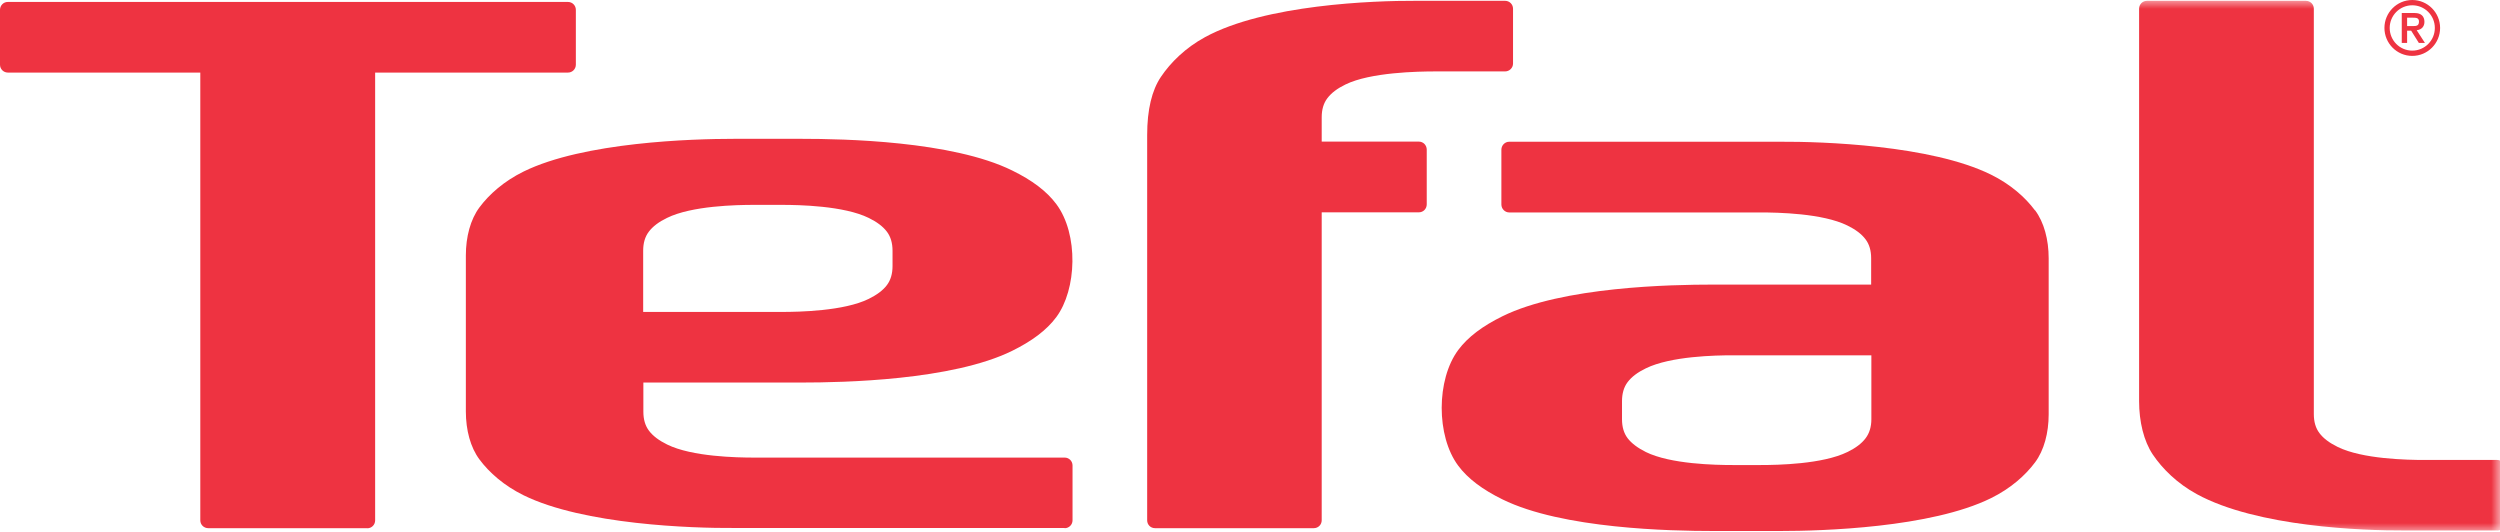
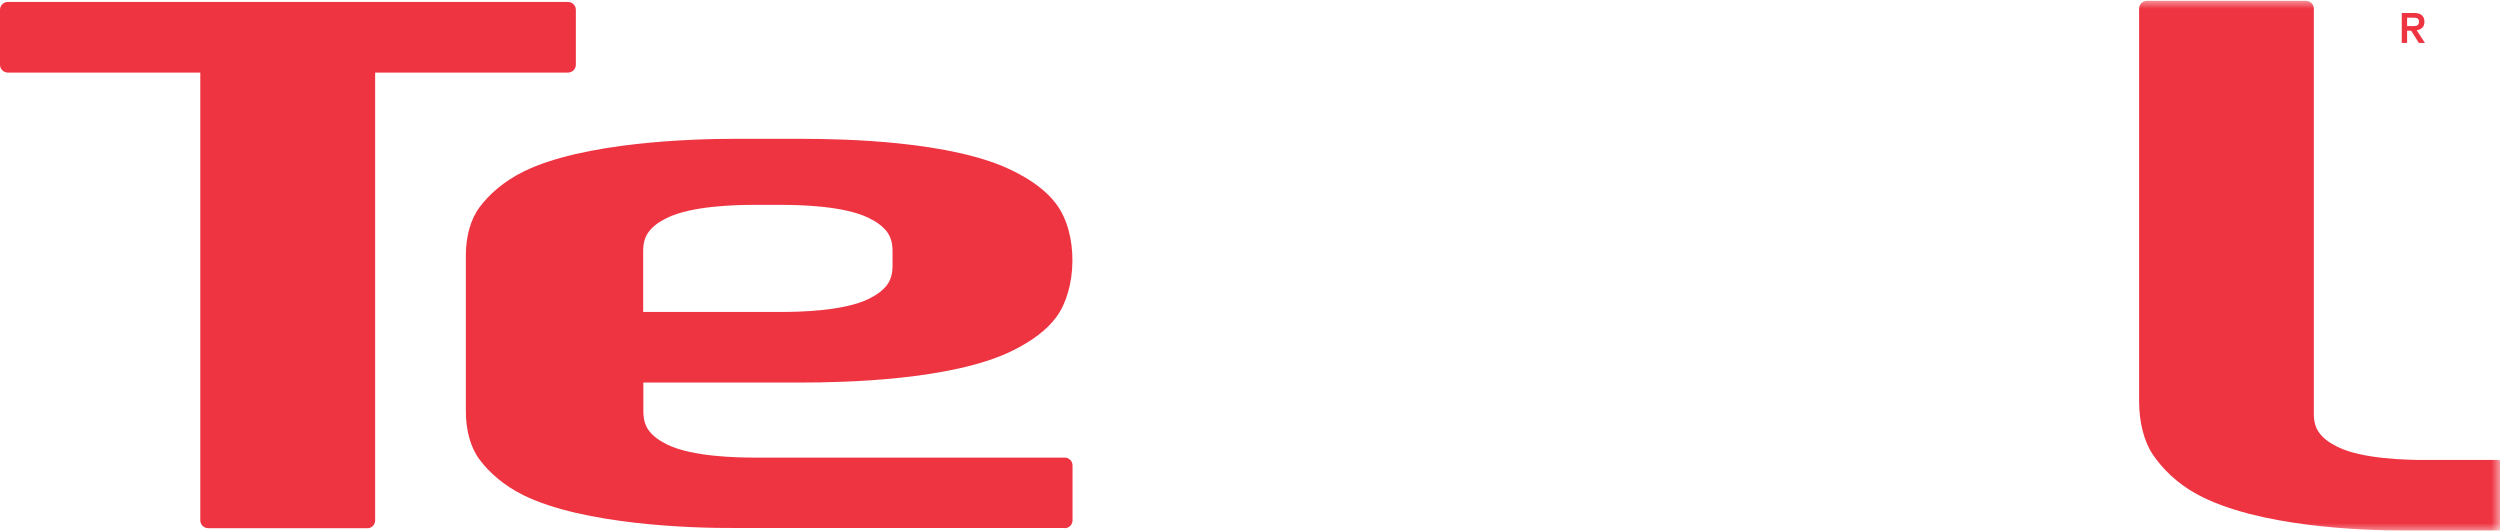
<svg xmlns="http://www.w3.org/2000/svg" width="141" height="30" viewBox="0 0 141 30" fill="none">
  <g clip-path="url(#clip0_421_3266)">
    <mask id="mask0_421_3266" style="mask-type:luminance" maskUnits="userSpaceOnUse" x="0" y="0" width="141" height="30">
      <path d="M0 0H141V30H0V0Z" fill="white" />
    </mask>
    <g mask="url(#mask0_421_3266)">
      <path d="M140.843 29.924C141.087 29.924 141.291 29.726 141.291 29.48V26.386C141.291 26.141 141.093 25.942 140.843 25.942H136.738C135.779 25.942 133.238 25.895 131.843 25.206C131.383 24.979 131.04 24.728 130.814 24.424C130.604 24.144 130.5 23.794 130.5 23.356V0.491C130.5 0.245 130.302 0.047 130.058 0.047H121.086C120.842 0.047 120.645 0.245 120.645 0.491V22.62C120.645 23.788 120.912 24.874 121.412 25.627C121.959 26.439 122.796 27.268 123.9 27.869C127.284 29.72 133.279 29.93 135.604 29.918H140.837" fill="#EE3341" />
    </g>
    <path d="M20.716 29.795C20.96 29.795 21.158 29.597 21.158 29.351V4.093H32.036C32.28 4.093 32.478 3.894 32.478 3.649V0.554C32.478 0.309 32.28 0.11 32.036 0.11H0.442C0.198 0.105 0 0.309 0 0.554V3.649C0 3.894 0.198 4.093 0.442 4.093H11.297V29.346C11.297 29.591 11.495 29.789 11.745 29.789H20.716" fill="#EE3341" />
    <path d="M50.339 15.006C50.339 15.438 50.235 15.794 50.025 16.075C49.799 16.378 49.456 16.629 48.996 16.857C47.601 17.546 45.06 17.593 44.095 17.593H36.275V14.142C36.275 13.704 36.379 13.354 36.589 13.073C36.816 12.77 37.158 12.513 37.618 12.291C39.013 11.602 41.554 11.555 42.513 11.555H44.095C45.06 11.555 47.595 11.602 48.996 12.291C49.45 12.513 49.799 12.77 50.025 13.073C50.235 13.354 50.339 13.71 50.339 14.142V15M60.049 29.79C60.293 29.79 60.491 29.591 60.491 29.346V26.252C60.491 26.006 60.293 25.808 60.049 25.808H42.525C41.566 25.808 39.025 25.761 37.63 25.072C37.176 24.85 36.827 24.593 36.6 24.29C36.391 24.009 36.286 23.659 36.286 23.221V21.575H45.223C47.554 21.575 53.7 21.452 57.084 19.788C58.188 19.245 59.026 18.626 59.572 17.89C60.735 16.331 60.84 13.208 59.578 11.514C59.032 10.779 58.2 10.16 57.09 9.617C53.706 7.947 47.56 7.83 45.229 7.83H41.391C39.06 7.83 32.914 8.011 29.53 9.675C28.426 10.218 27.588 10.96 27.042 11.695C26.536 12.373 26.274 13.354 26.274 14.405V23.204C26.274 24.261 26.536 25.236 27.042 25.913C27.588 26.649 28.426 27.39 29.53 27.933C32.914 29.597 39.06 29.796 41.391 29.778H60.043L60.049 29.79Z" fill="#EE3341" />
-     <path d="M105.545 23.642C105.545 24.074 105.435 24.43 105.225 24.71C104.999 25.014 104.655 25.271 104.196 25.493C102.795 26.182 100.26 26.228 99.301 26.228H97.719C96.76 26.228 94.219 26.182 92.824 25.493C92.37 25.265 92.021 25.008 91.794 24.71C91.585 24.43 91.481 24.08 91.481 23.642V22.626C91.481 22.194 91.585 21.837 91.794 21.557C92.021 21.254 92.364 20.997 92.824 20.775C94.225 20.086 96.76 20.039 97.719 20.039H105.545V23.642ZM114.772 11.865C114.226 11.129 113.388 10.388 112.284 9.845C108.9 8.18 102.754 7.982 100.423 7.994H95.638H85.12C84.876 7.994 84.678 8.198 84.678 8.443V11.532C84.678 11.777 84.876 11.982 85.12 11.982H99.295C100.254 11.982 102.795 12.028 104.19 12.717C104.644 12.939 104.993 13.196 105.219 13.5C105.429 13.78 105.533 14.13 105.533 14.568V16.051H96.597C94.266 16.051 88.12 16.168 84.736 17.838C83.631 18.381 82.794 19 82.248 19.735C81.003 21.405 80.998 24.593 82.242 26.263C82.788 26.999 83.626 27.618 84.73 28.161C88.114 29.831 94.26 29.948 96.591 29.948H100.429C102.76 29.948 108.906 29.767 112.29 28.097C113.394 27.554 114.231 26.812 114.778 26.076C115.284 25.399 115.545 24.418 115.545 23.367V14.568C115.545 13.517 115.284 12.536 114.778 11.859L114.772 11.865Z" fill="#EE3341" />
    <path d="M135.767 1.728H135.988L136.424 2.423H136.767L136.302 1.705C136.604 1.67 136.738 1.471 136.738 1.232C136.738 0.928 136.558 0.735 136.197 0.735H135.459V2.423H135.761V1.728M135.761 1.471V0.998H136.104C136.273 0.998 136.43 1.01 136.43 1.214C136.43 1.459 136.285 1.471 136.081 1.471H135.761Z" fill="#EE3341" />
-     <path d="M136.052 2.855C135.349 2.855 134.779 2.283 134.779 1.576C134.779 0.87 135.349 0.298 136.052 0.298C136.756 0.298 137.325 0.87 137.325 1.576C137.325 2.283 136.756 2.855 136.052 2.855ZM136.052 0C135.186 0 134.482 0.707 134.482 1.576C134.482 2.446 135.186 3.153 136.052 3.153C136.918 3.153 137.622 2.446 137.622 1.576C137.622 0.707 136.918 0 136.052 0Z" fill="#EE3341" />
-     <path d="M64.7 29.346C64.7 29.591 64.892 29.789 65.142 29.789H74.102C74.346 29.789 74.544 29.591 74.544 29.346V11.975H80.027C80.271 11.975 80.468 11.777 80.468 11.525V8.437C80.468 8.192 80.271 7.987 80.027 7.987H74.544V6.615C74.544 6.177 74.648 5.827 74.858 5.547C75.085 5.243 75.427 4.986 75.887 4.764C77.288 4.075 79.992 4.028 80.951 4.028H84.887C85.131 4.028 85.335 3.83 85.335 3.585V0.49C85.335 0.245 85.137 0.046 84.887 0.046H79.823C77.492 0.035 71.346 0.251 67.962 2.096C66.857 2.697 66.02 3.526 65.474 4.338C64.968 5.091 64.7 6.177 64.7 7.619V29.346Z" fill="#EE3341" />
  </g>
  <defs>
    <clipPath id="clip0_421_3266">
      <rect width="141" height="30" fill="white" />
    </clipPath>
  </defs>
</svg>